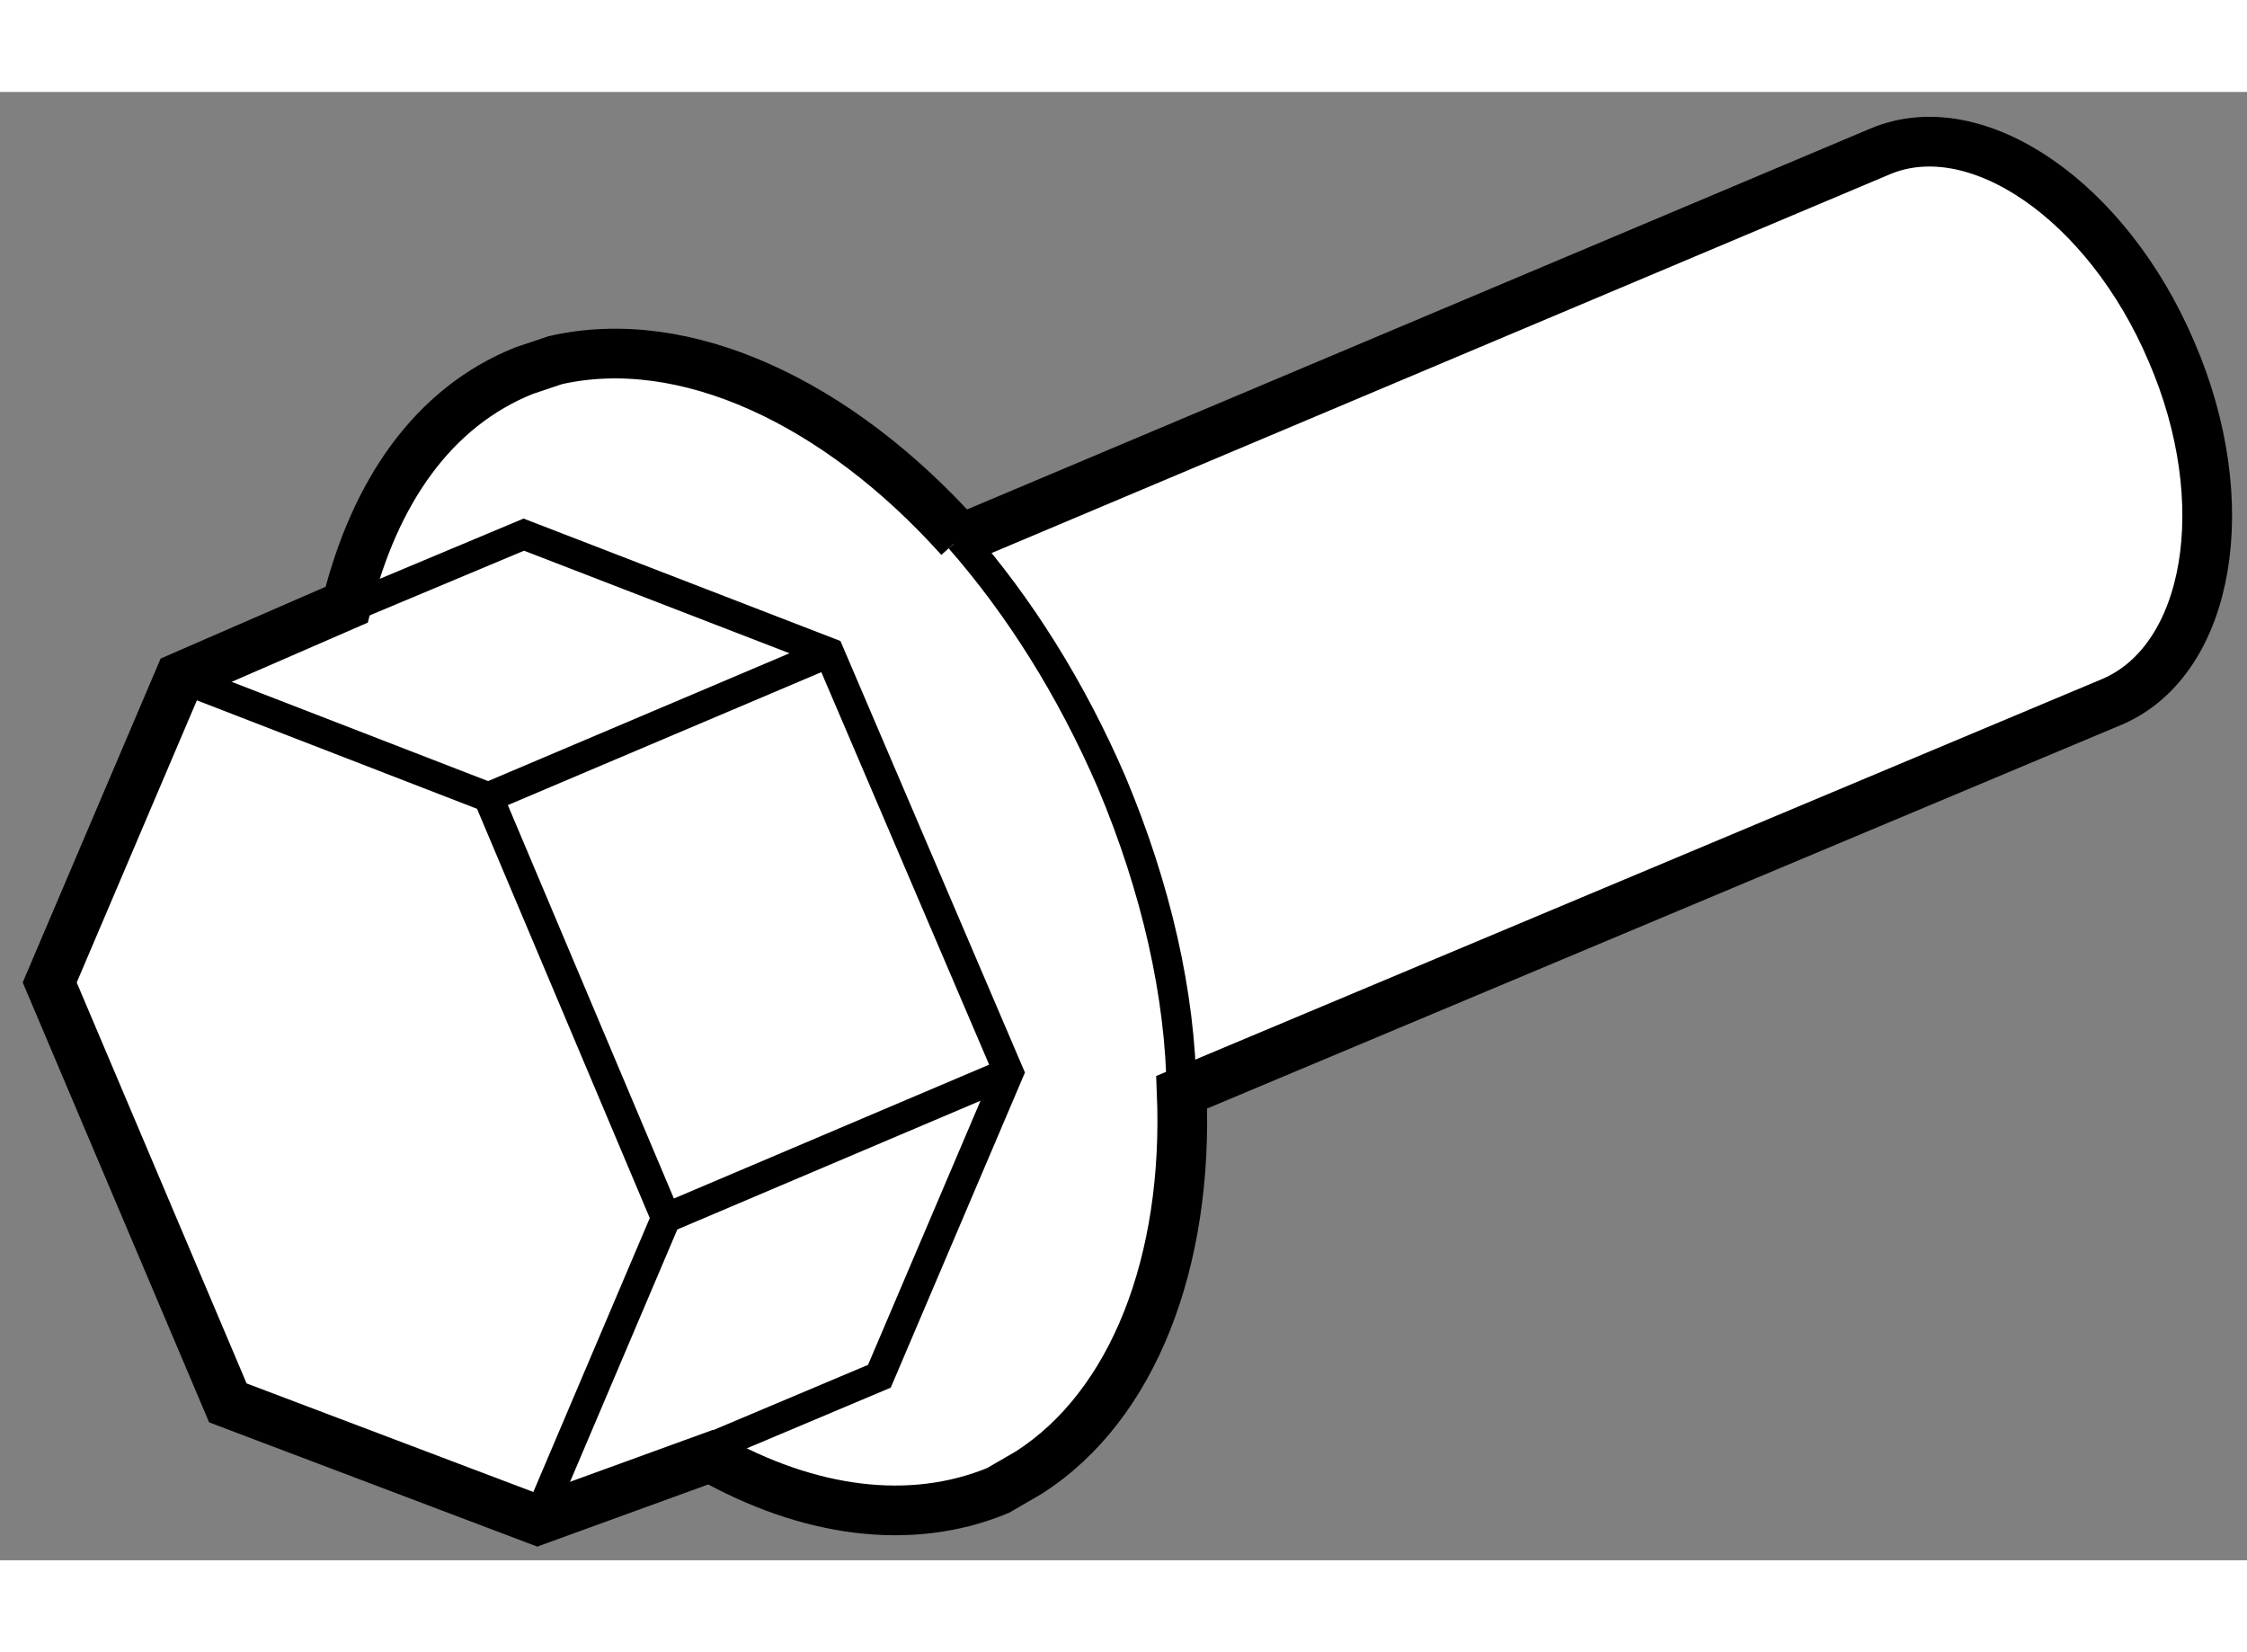
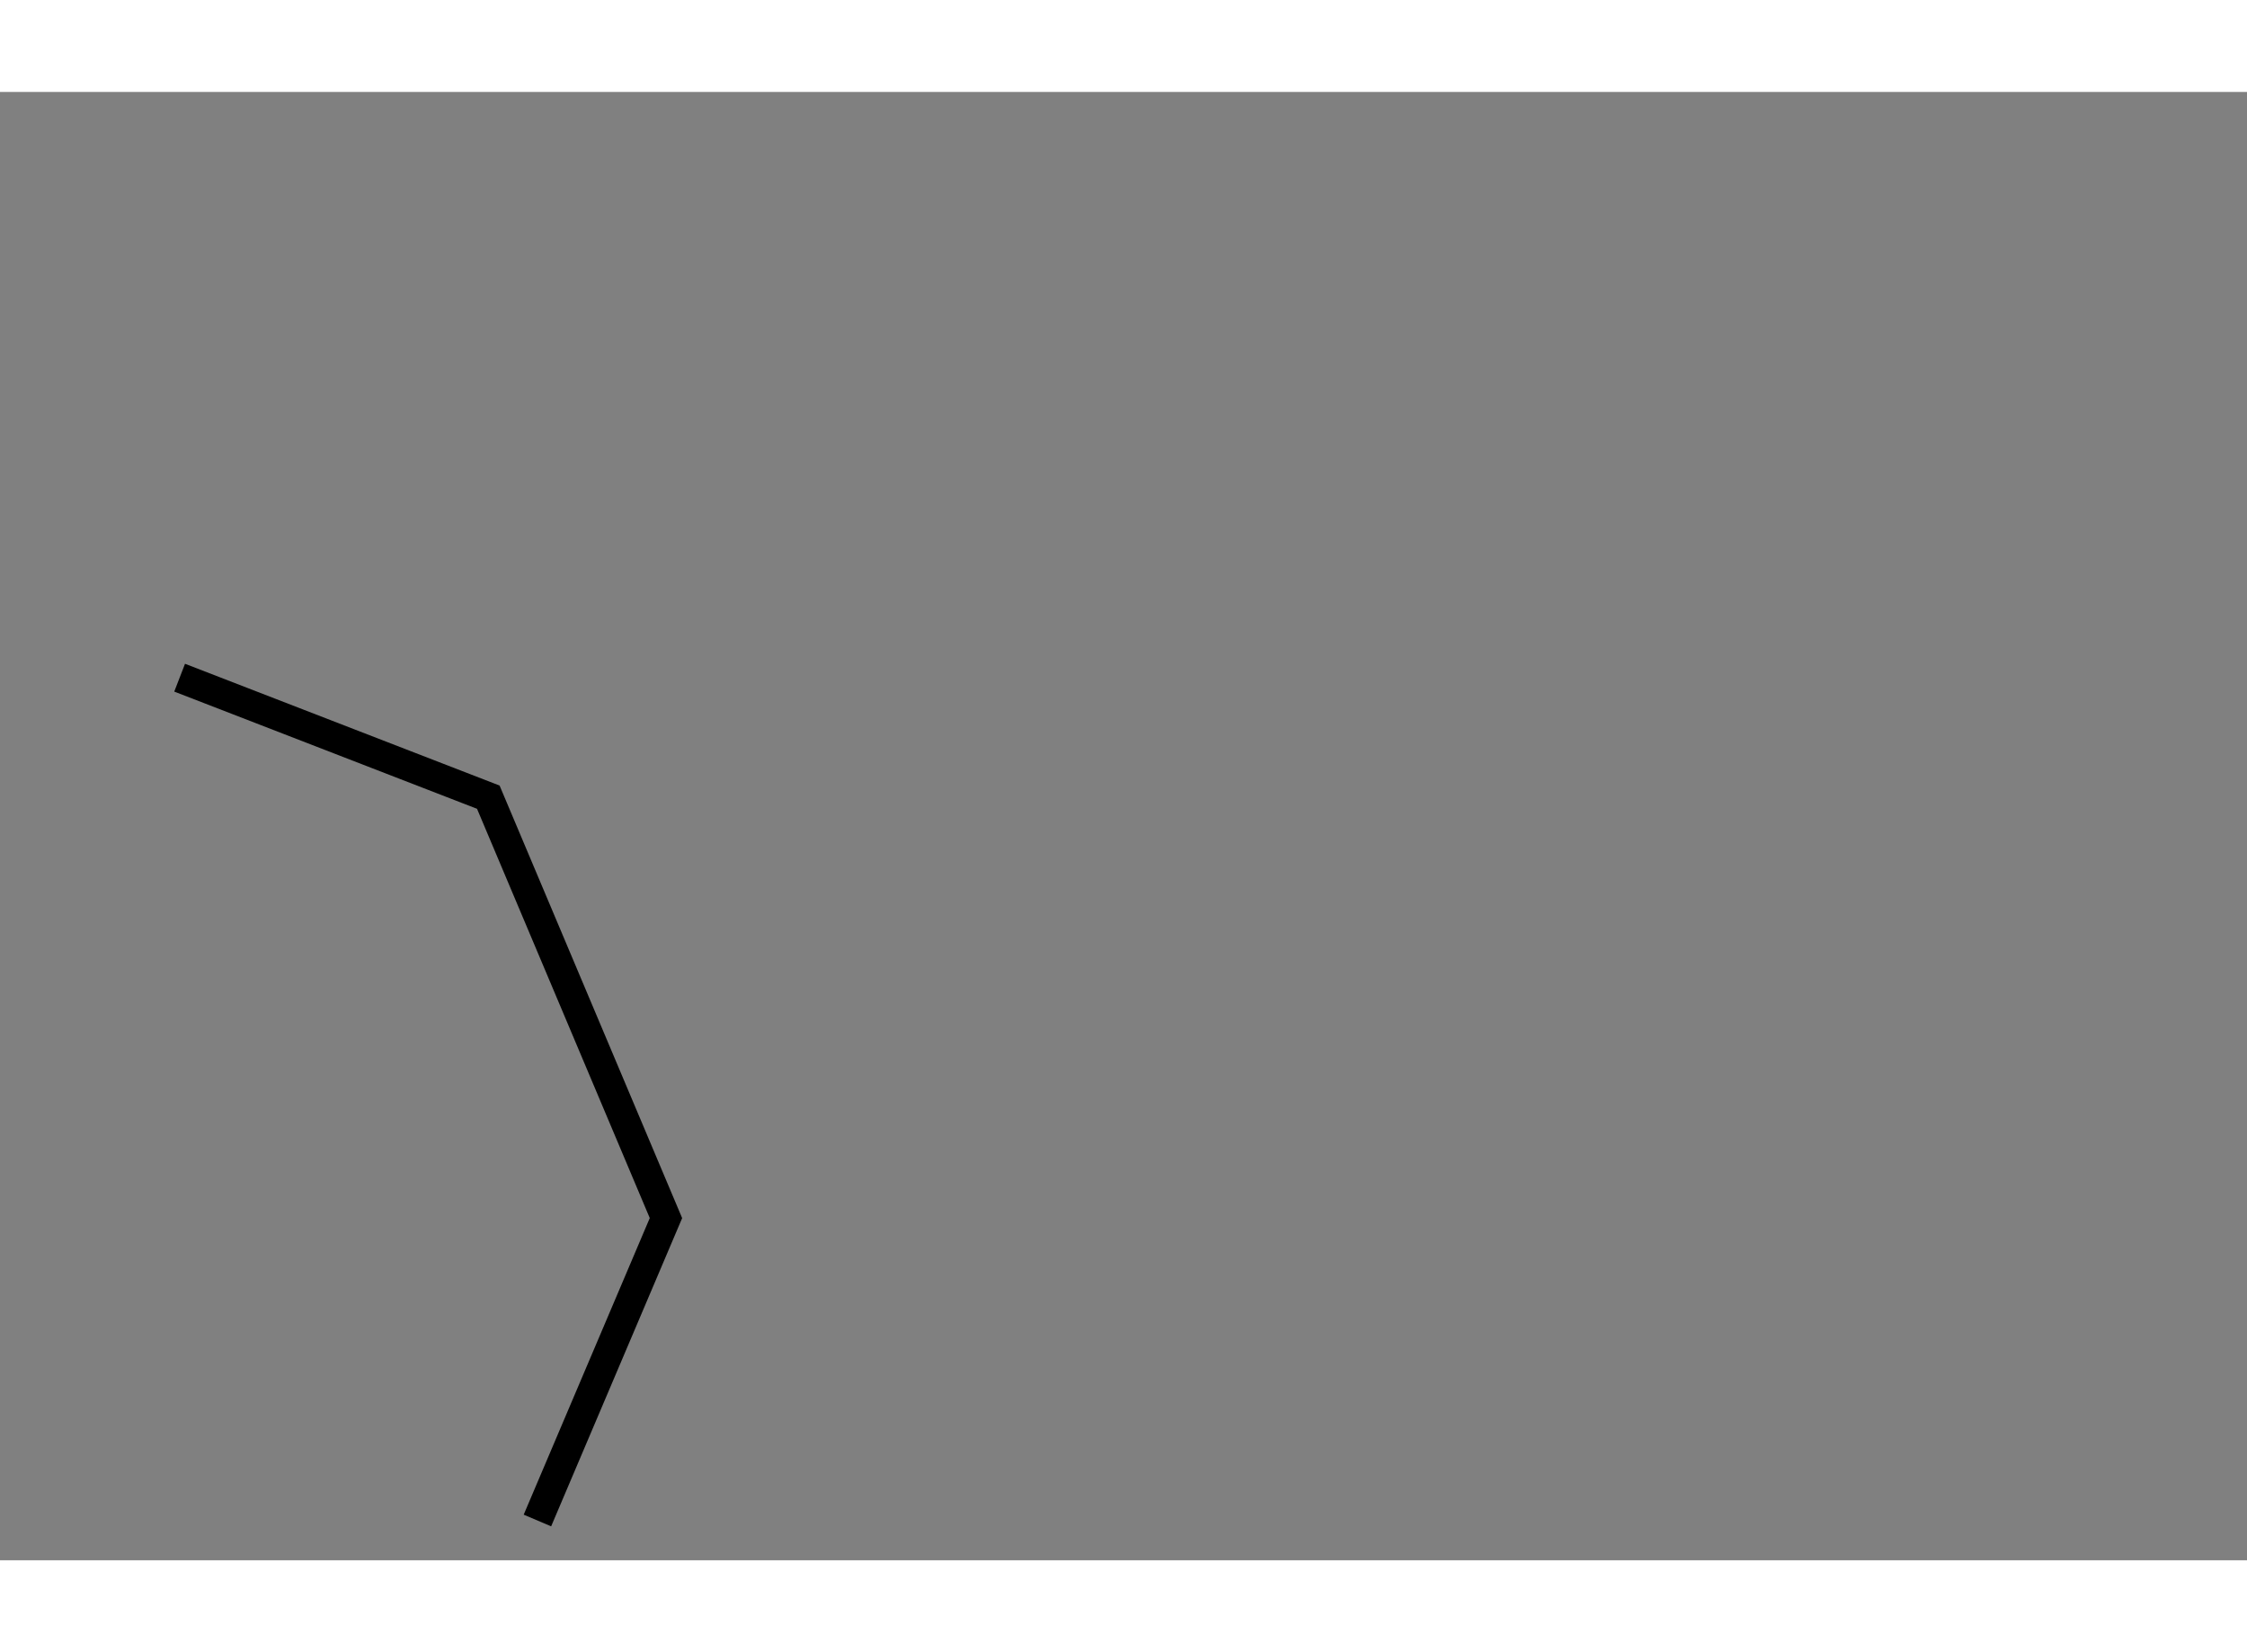
<svg xmlns="http://www.w3.org/2000/svg" version="1.1" x="0px" y="0px" width="244.8px" height="180px" viewBox="32.828 121.024 22.603 14.77" enable-background="new 0 0 244.8 180" xml:space="preserve">
  <rect x="32.828" y="121.024" width="22.603" height="14.77" fill="#808080" stroke="none" />
  <g>
-     <path fill="#FFFFFF" stroke="#000000" stroke-width="0.5" d="M43.179,134.911c1.053-0.676,1.606-2.124,1.536-3.825l0,0     l9.372-3.933c0.968-0.428,1.241-1.995,0.586-3.513c-0.644-1.518-1.96-2.423-2.927-2.02l-9.278,3.912l0.015-0.018     c-1.232-1.373-2.768-2.089-4.069-1.792l-0.313,0.105c-0.917,0.367-1.505,1.222-1.786,2.355l-1.68,0.731l-1.307,3.069l1.792,4.229     l3.114,1.179l1.739-0.632c0.98,0.551,2.008,0.7,2.894,0.334L43.179,134.911z" />
    <polyline fill="none" stroke="#000000" stroke-width="0.3" points="34.635,126.916 37.74,128.118 39.527,132.352 38.234,135.394        " />
-     <polyline fill="none" stroke="#000000" stroke-width="0.3" points="36.453,126.166 38.097,125.477 41.169,126.664 42.975,130.888      41.674,133.943 39.928,134.679   " />
-     <line fill="none" stroke="#000000" stroke-width="0.3" x1="42.975" y1="130.888" x2="39.527" y2="132.352" />
-     <line fill="none" stroke="#000000" stroke-width="0.3" x1="41.169" y1="126.664" x2="37.74" y2="128.118" />
-     <path fill="none" stroke="#000000" stroke-width="0.3" d="M44.714,131.086c-0.012-0.978-0.254-2.049-0.704-3.119     c-0.404-0.936-0.93-1.771-1.527-2.451" />
  </g>
</svg>